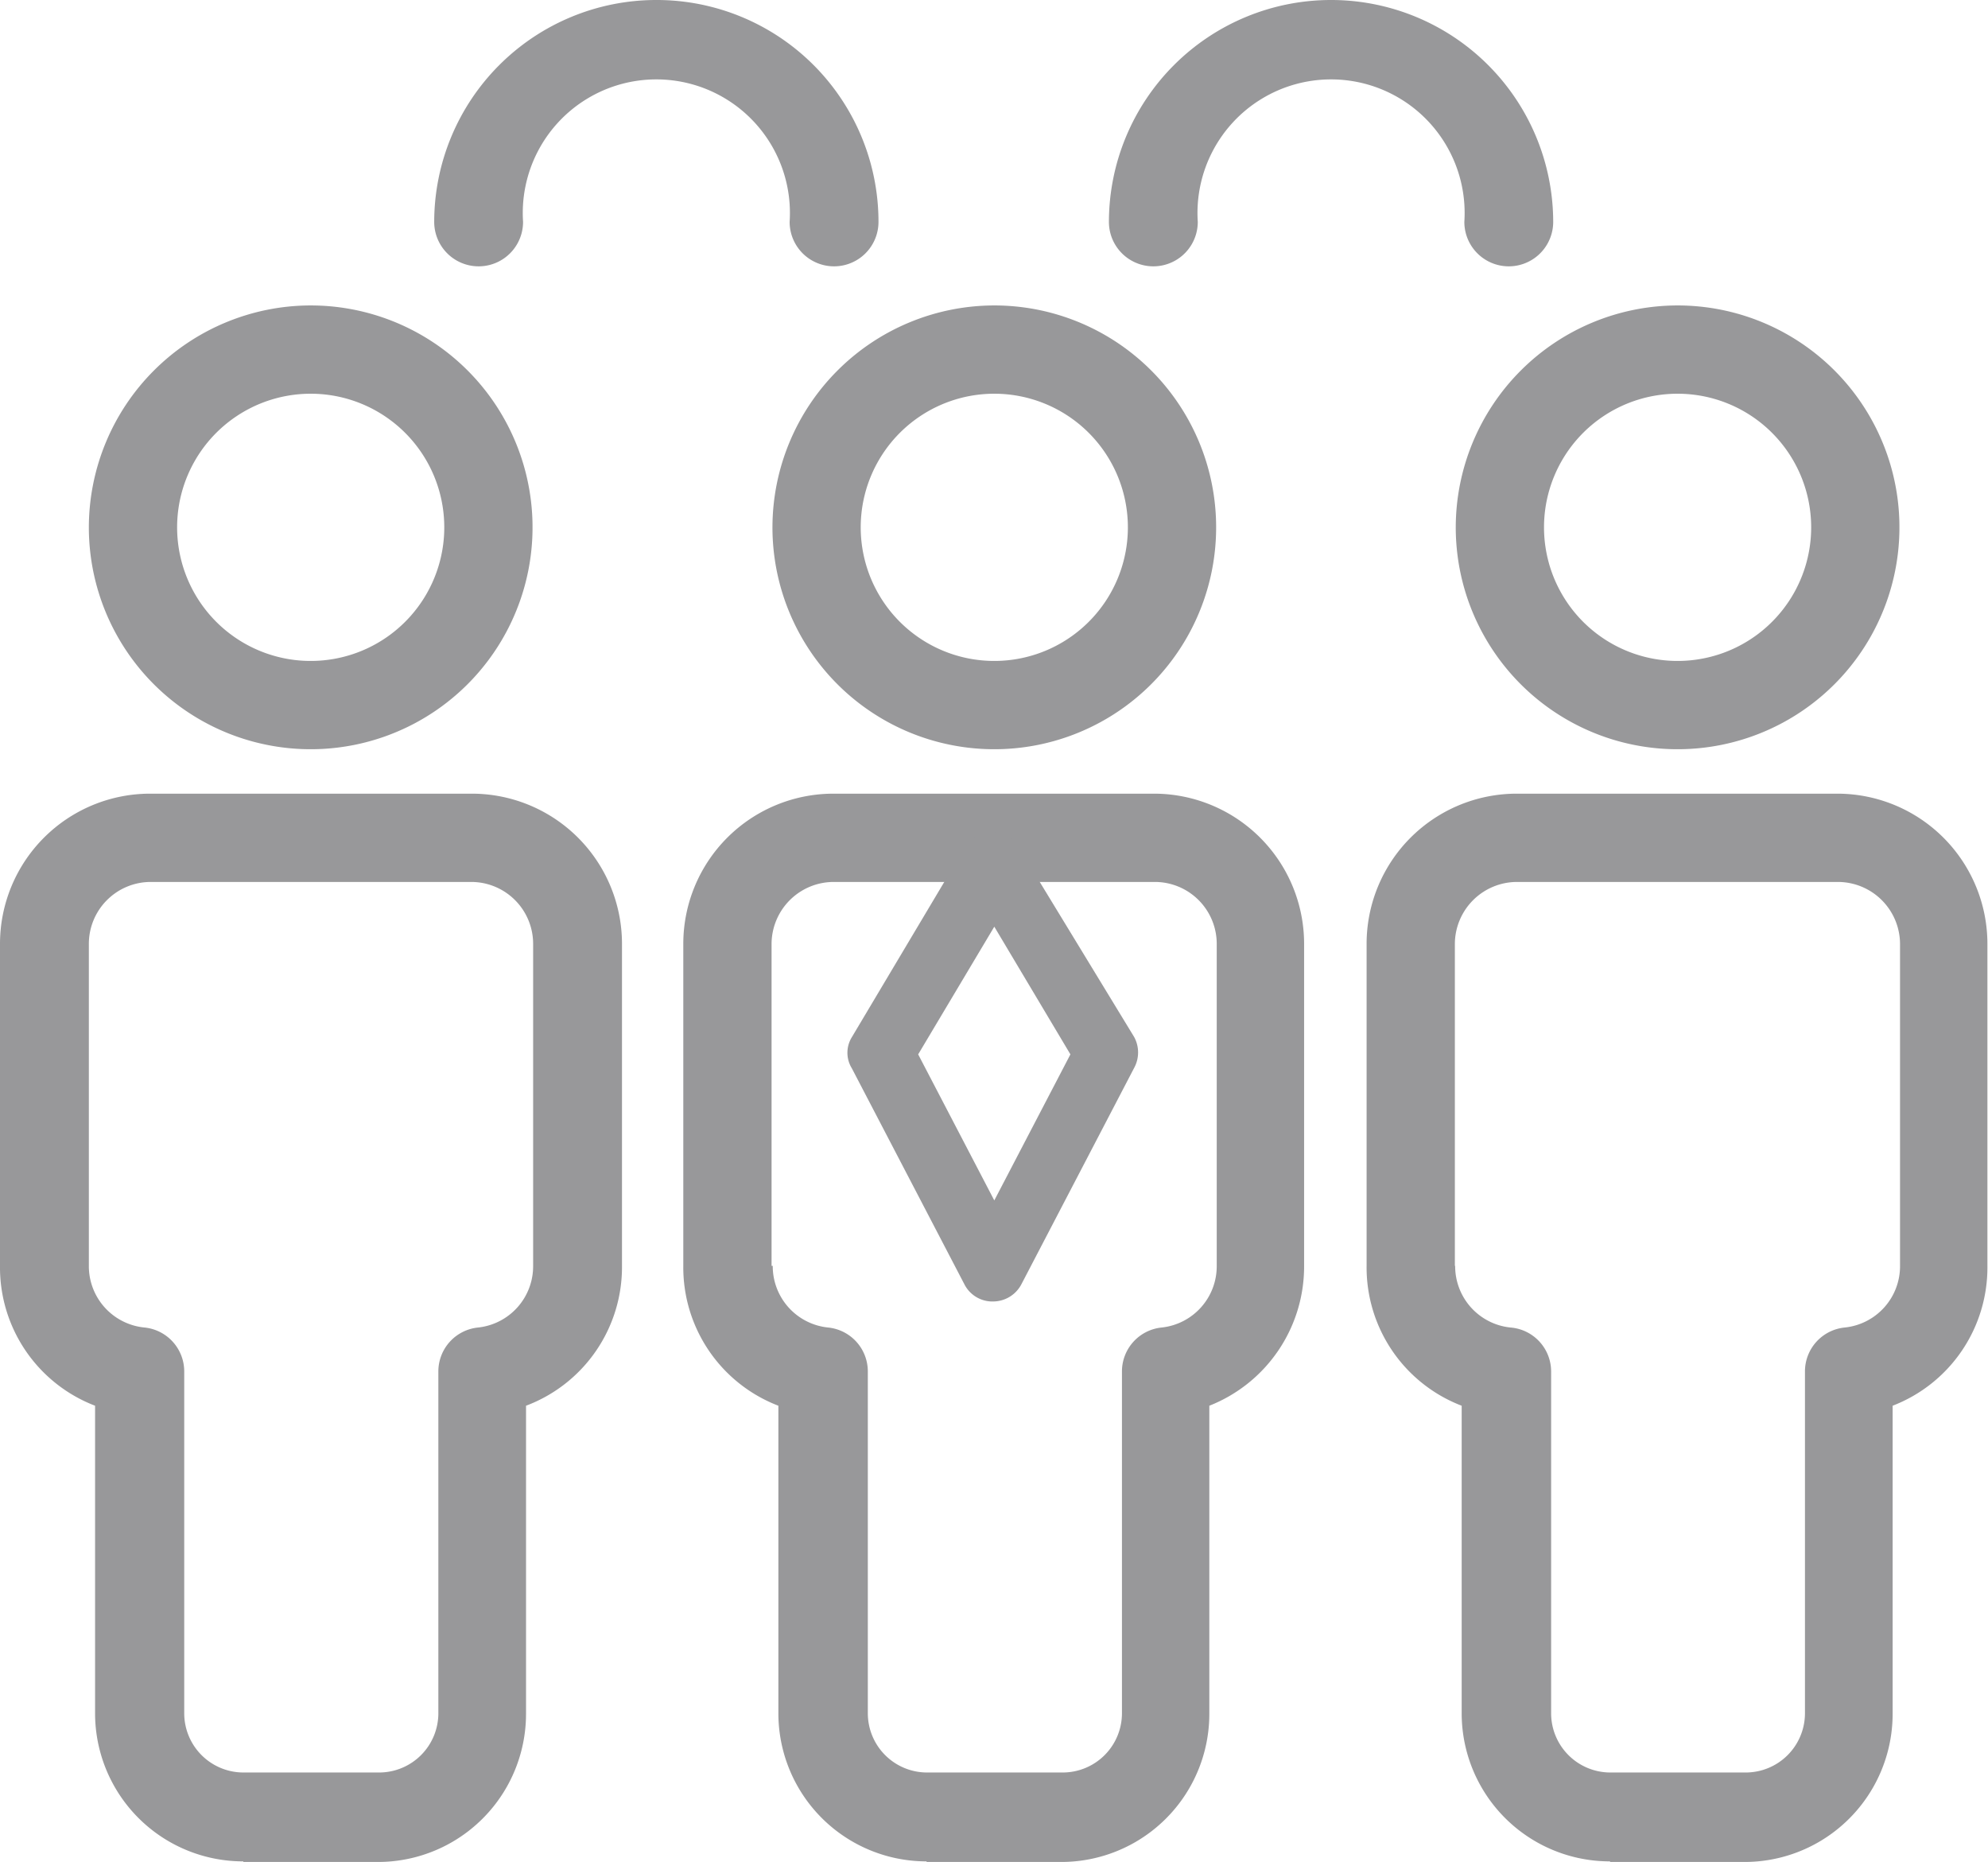
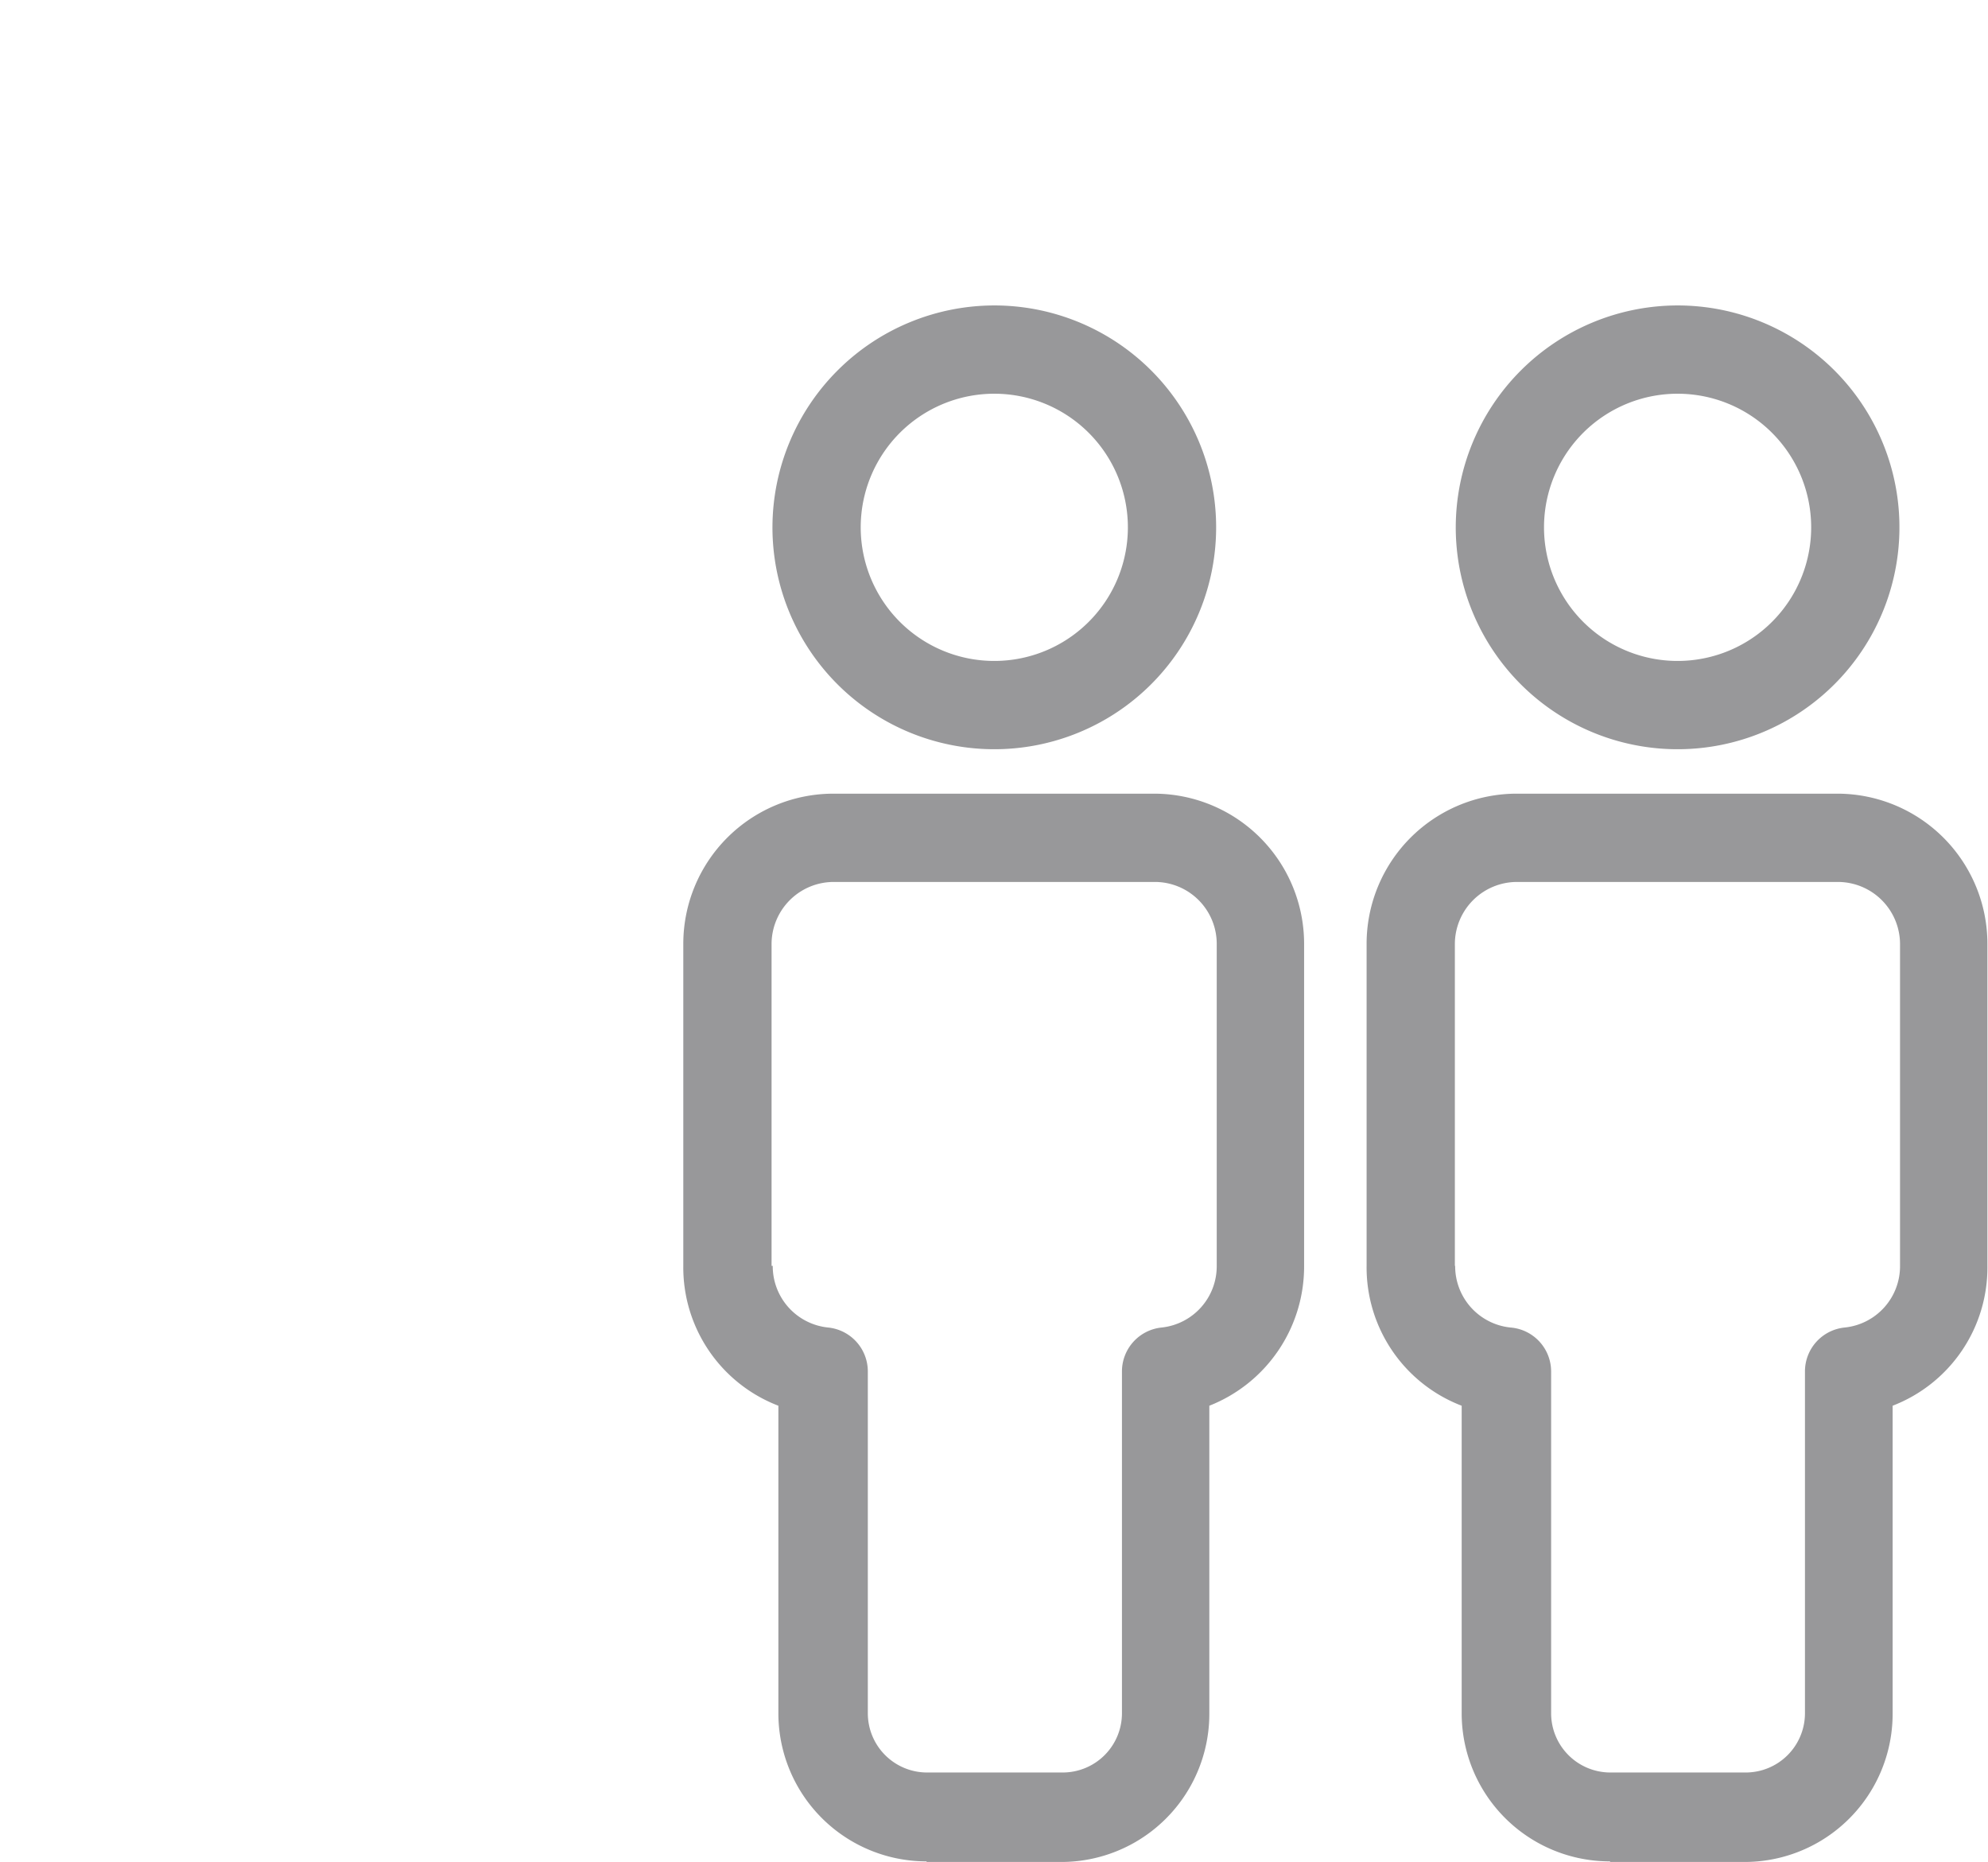
<svg xmlns="http://www.w3.org/2000/svg" viewBox="0 0 67.12 62.85">
  <defs>
    <style>.cls-1{fill:#98989a;}</style>
  </defs>
  <g id="Capa_2" data-name="Capa 2">
    <g id="Diseño">
      <path class="cls-1" d="M26.08,17.79a7.49,7.49,0,1,0,7.48-7.48,7.5,7.5,0,0,0-7.48,7.48m12,0a4.51,4.51,0,1,1-4.51-4.5,4.51,4.51,0,0,1,4.51,4.5" />
      <path class="cls-1" d="M31.29,62.85h4.54a5,5,0,0,0,5-5V47.45a5.05,5.05,0,0,0,3.2-4.72V31.86A5.07,5.07,0,0,0,39,26.79H28.14a5.07,5.07,0,0,0-5.07,5.07V42.73a5,5,0,0,0,3.21,4.72V57.83a5,5,0,0,0,5,5M26.05,42.73V31.86a2.1,2.1,0,0,1,2.09-2.09H39a2.09,2.09,0,0,1,2.08,2.09V42.73a2.08,2.08,0,0,1-1.86,2.08,1.49,1.49,0,0,0-1.34,1.48V57.83a2,2,0,0,1-2,2H31.3a2,2,0,0,1-2-2V46.29a1.49,1.49,0,0,0-1.34-1.48,2.08,2.08,0,0,1-1.87-2.08" />
-       <path class="cls-1" d="M33.56,43.93a1.06,1.06,0,0,1-1-.58l-3.8-7.29a1,1,0,0,1,0-1.05l3.8-6.38a1.06,1.06,0,0,1,.92-.53h0a1.09,1.09,0,0,1,.93.53L38.29,35a1.09,1.09,0,0,1,0,1.05l-3.8,7.29A1.08,1.08,0,0,1,33.56,43.93ZM31,35.59l2.57,4.93,2.57-4.93-2.57-4.31Z" />
-       <path class="cls-1" d="M3,17.79a7.49,7.49,0,1,0,7.49-7.48A7.5,7.5,0,0,0,3,17.79m12,0a4.51,4.51,0,1,1-4.51-4.5A4.51,4.51,0,0,1,15,17.79" />
-       <path class="cls-1" d="M8.22,62.85h4.54a5,5,0,0,0,5-5V47.45A5,5,0,0,0,21,42.73V31.86a5.07,5.07,0,0,0-5.07-5.07H5.06A5.07,5.07,0,0,0,0,31.86V42.73a5,5,0,0,0,3.21,4.72V57.83a5,5,0,0,0,5,5M3,42.73V31.86a2.09,2.09,0,0,1,2.08-2.09H15.92A2.09,2.09,0,0,1,18,31.86V42.73a2.08,2.08,0,0,1-1.86,2.08,1.49,1.49,0,0,0-1.34,1.48V57.83a2,2,0,0,1-2,2H8.22a2,2,0,0,1-2-2V46.29a1.49,1.49,0,0,0-1.34-1.48A2.08,2.08,0,0,1,3,42.73" />
      <path class="cls-1" d="M49.15,17.79a7.49,7.49,0,1,0,7.48-7.48,7.5,7.5,0,0,0-7.48,7.48m12,0a4.51,4.51,0,1,1-4.51-4.5,4.51,4.51,0,0,1,4.51,4.5" />
      <path class="cls-1" d="M54.37,62.85H58.9a5,5,0,0,0,5-5V47.45a5,5,0,0,0,3.2-4.72V31.86a5.07,5.07,0,0,0-5.06-5.07H51.21a5.07,5.07,0,0,0-5.07,5.07V42.73a5,5,0,0,0,3.21,4.72V57.83a5,5,0,0,0,5,5M49.12,42.73V31.86a2.1,2.1,0,0,1,2.09-2.09H62.06a2.1,2.1,0,0,1,2.09,2.09V42.73a2.08,2.08,0,0,1-1.87,2.08,1.49,1.49,0,0,0-1.34,1.48V57.83a2,2,0,0,1-2,2H54.37a2,2,0,0,1-2-2V46.29A1.49,1.49,0,0,0,51,44.81a2.08,2.08,0,0,1-1.87-2.08" />
-       <path class="cls-1" d="M22.15,0a7.5,7.5,0,0,0-7.49,7.49,1.49,1.49,0,0,0,3,0,4.51,4.51,0,1,1,9,0,1.49,1.49,0,1,0,3,0A7.49,7.49,0,0,0,22.15,0" />
-       <path class="cls-1" d="M44.93,0a7.5,7.5,0,0,0-7.49,7.49,1.49,1.49,0,1,0,3,0,4.51,4.51,0,1,1,9,0,1.49,1.49,0,0,0,3,0A7.5,7.5,0,0,0,44.93,0" />
    </g>
  </g>
</svg>